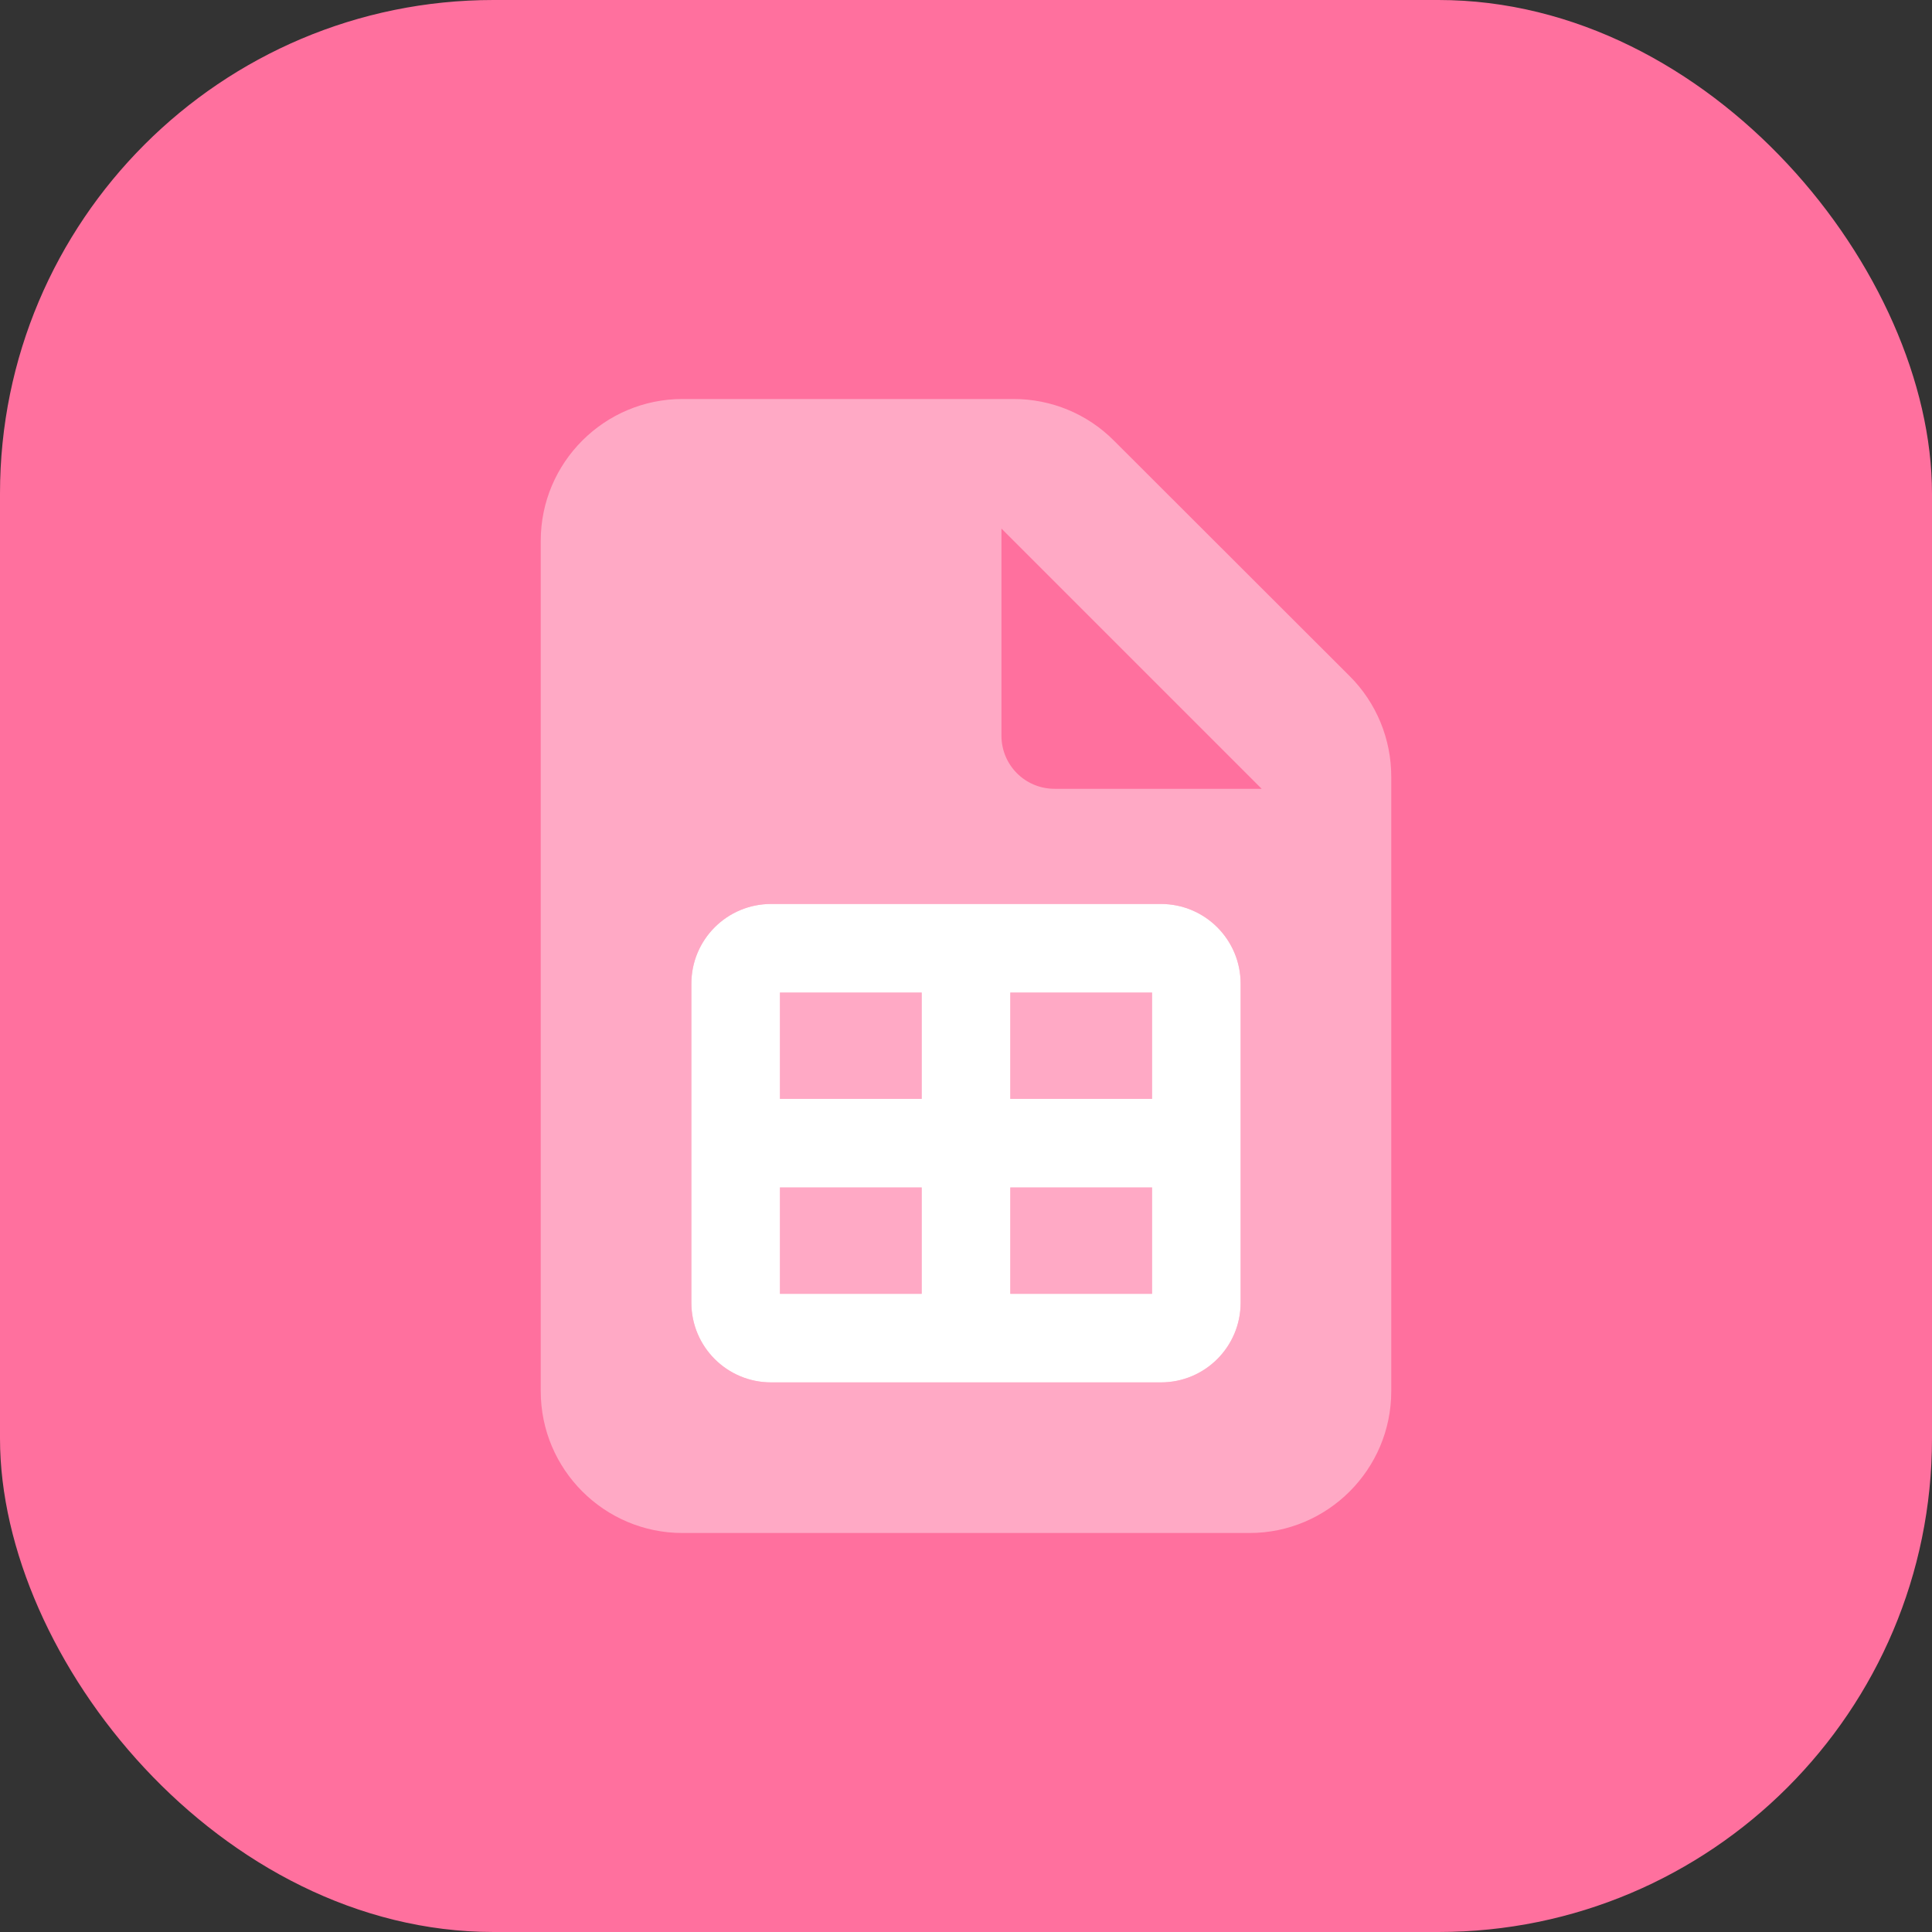
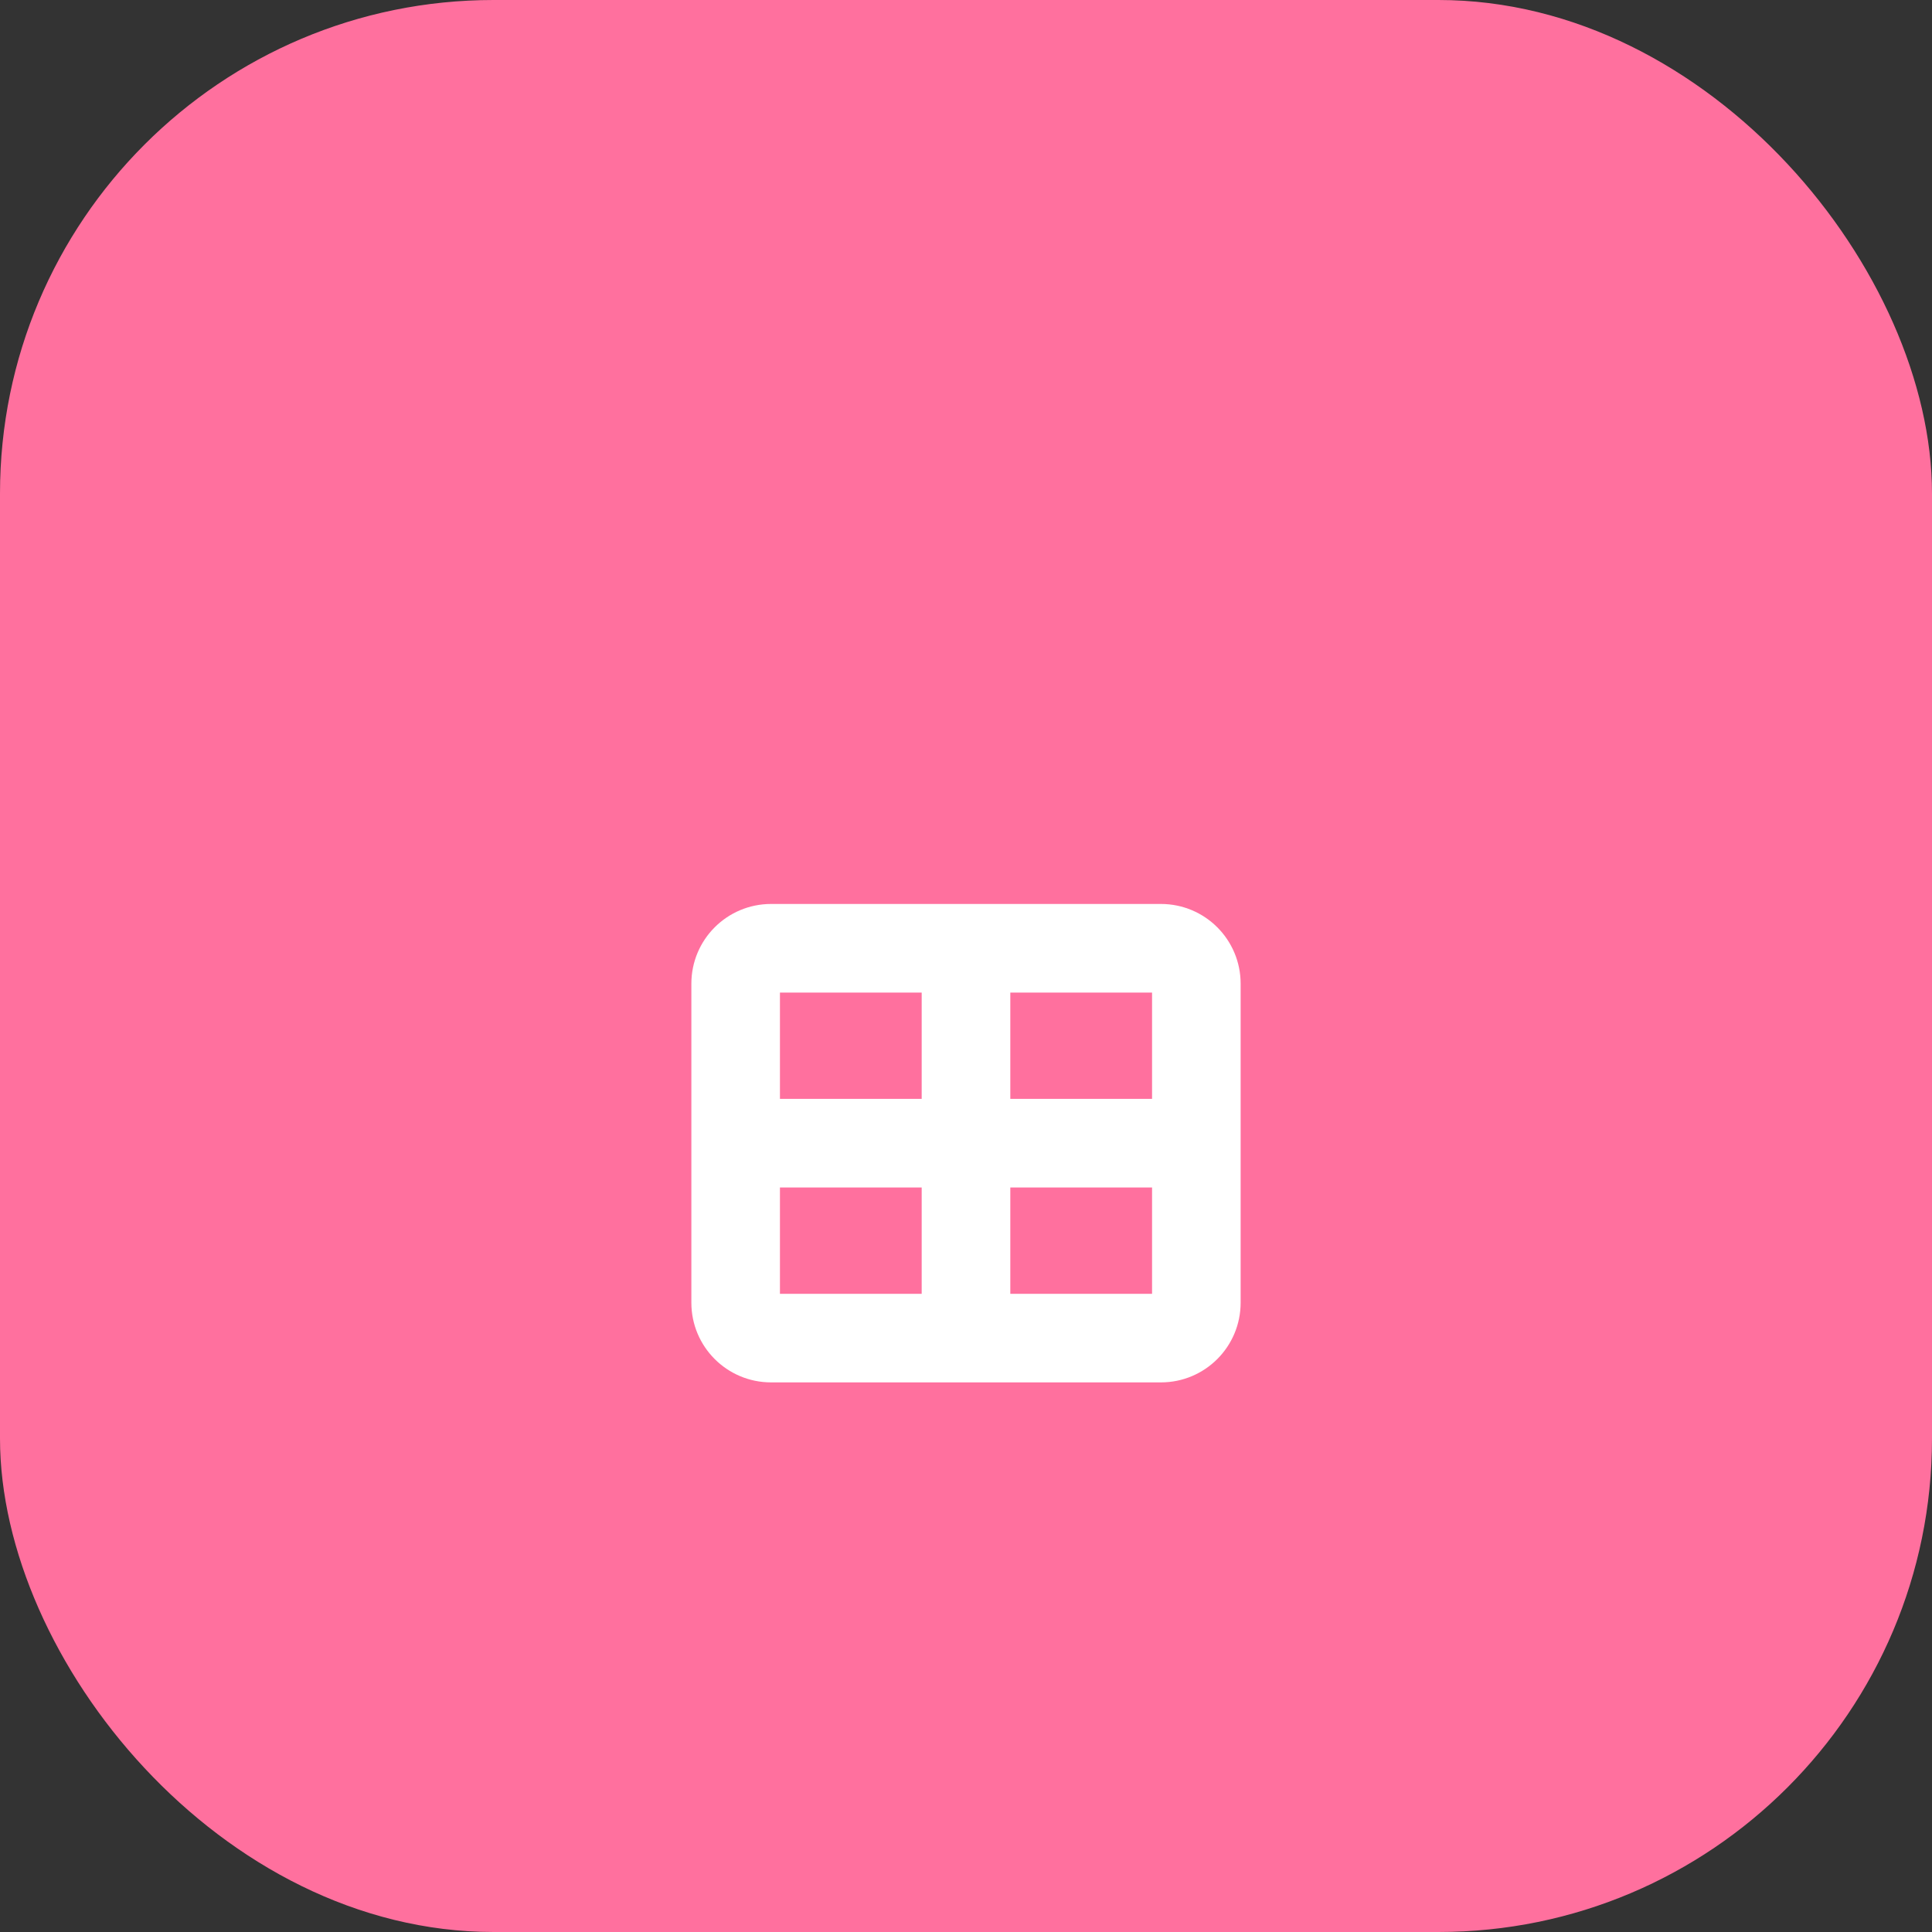
<svg xmlns="http://www.w3.org/2000/svg" width="46" height="46" viewBox="0 0 46 46" fill="none">
  <rect x="0" y="0" width="46" height="46" fill="#333333" stroke="none" />
  <rect width="46" height="46" rx="11.75" fill="#FF709E" />
  <g clip-path="url(#clip0_10471_8432)">
-     <path opacity="0.4" d="M12.875 12.875V33.125C12.875 34.986 14.389 36.5 16.25 36.5H29.75C31.611 36.5 33.125 34.986 33.125 33.125V18.491C33.125 17.595 32.772 16.735 32.139 16.102L26.517 10.486C25.885 9.853 25.03 9.5 24.134 9.5H16.25C14.389 9.5 12.875 11.014 12.875 12.875ZM16.461 23.422C16.461 22.372 17.31 21.523 18.359 21.523H27.641C28.69 21.523 29.539 22.372 29.539 23.422V31.016C29.539 32.065 28.69 32.914 27.641 32.914H18.359C17.31 32.914 16.461 32.065 16.461 31.016V23.422ZM18.57 23.633V26.164H21.945V23.633H18.57ZM18.57 28.273V30.805H21.945V28.273H18.57ZM23.844 12.585L30.04 18.781H25.109C24.408 18.781 23.844 18.217 23.844 17.516V12.585ZM24.055 23.633V26.164H27.43V23.633H24.055ZM24.055 28.273V30.805H27.43V28.273H24.055Z" fill="white" />
    <path d="M16.461 23.422C16.461 22.372 17.31 21.523 18.359 21.523H27.641C28.69 21.523 29.539 22.372 29.539 23.422V31.016C29.539 32.065 28.69 32.914 27.641 32.914H18.359C17.31 32.914 16.461 32.065 16.461 31.016V23.422ZM18.57 23.633V26.164H21.945V23.633H18.57ZM24.055 23.633V26.164H27.43V23.633H24.055ZM21.945 28.273H18.57V30.805H21.945V28.273ZM24.055 30.805H27.43V28.273H24.055V30.805Z" fill="white" />
  </g>
  <defs>
    <clipPath id="clip0_10471_8432">
      <rect width="20.25" height="27" fill="white" transform="translate(12.875 9.5)" />
    </clipPath>
  </defs>
</svg>